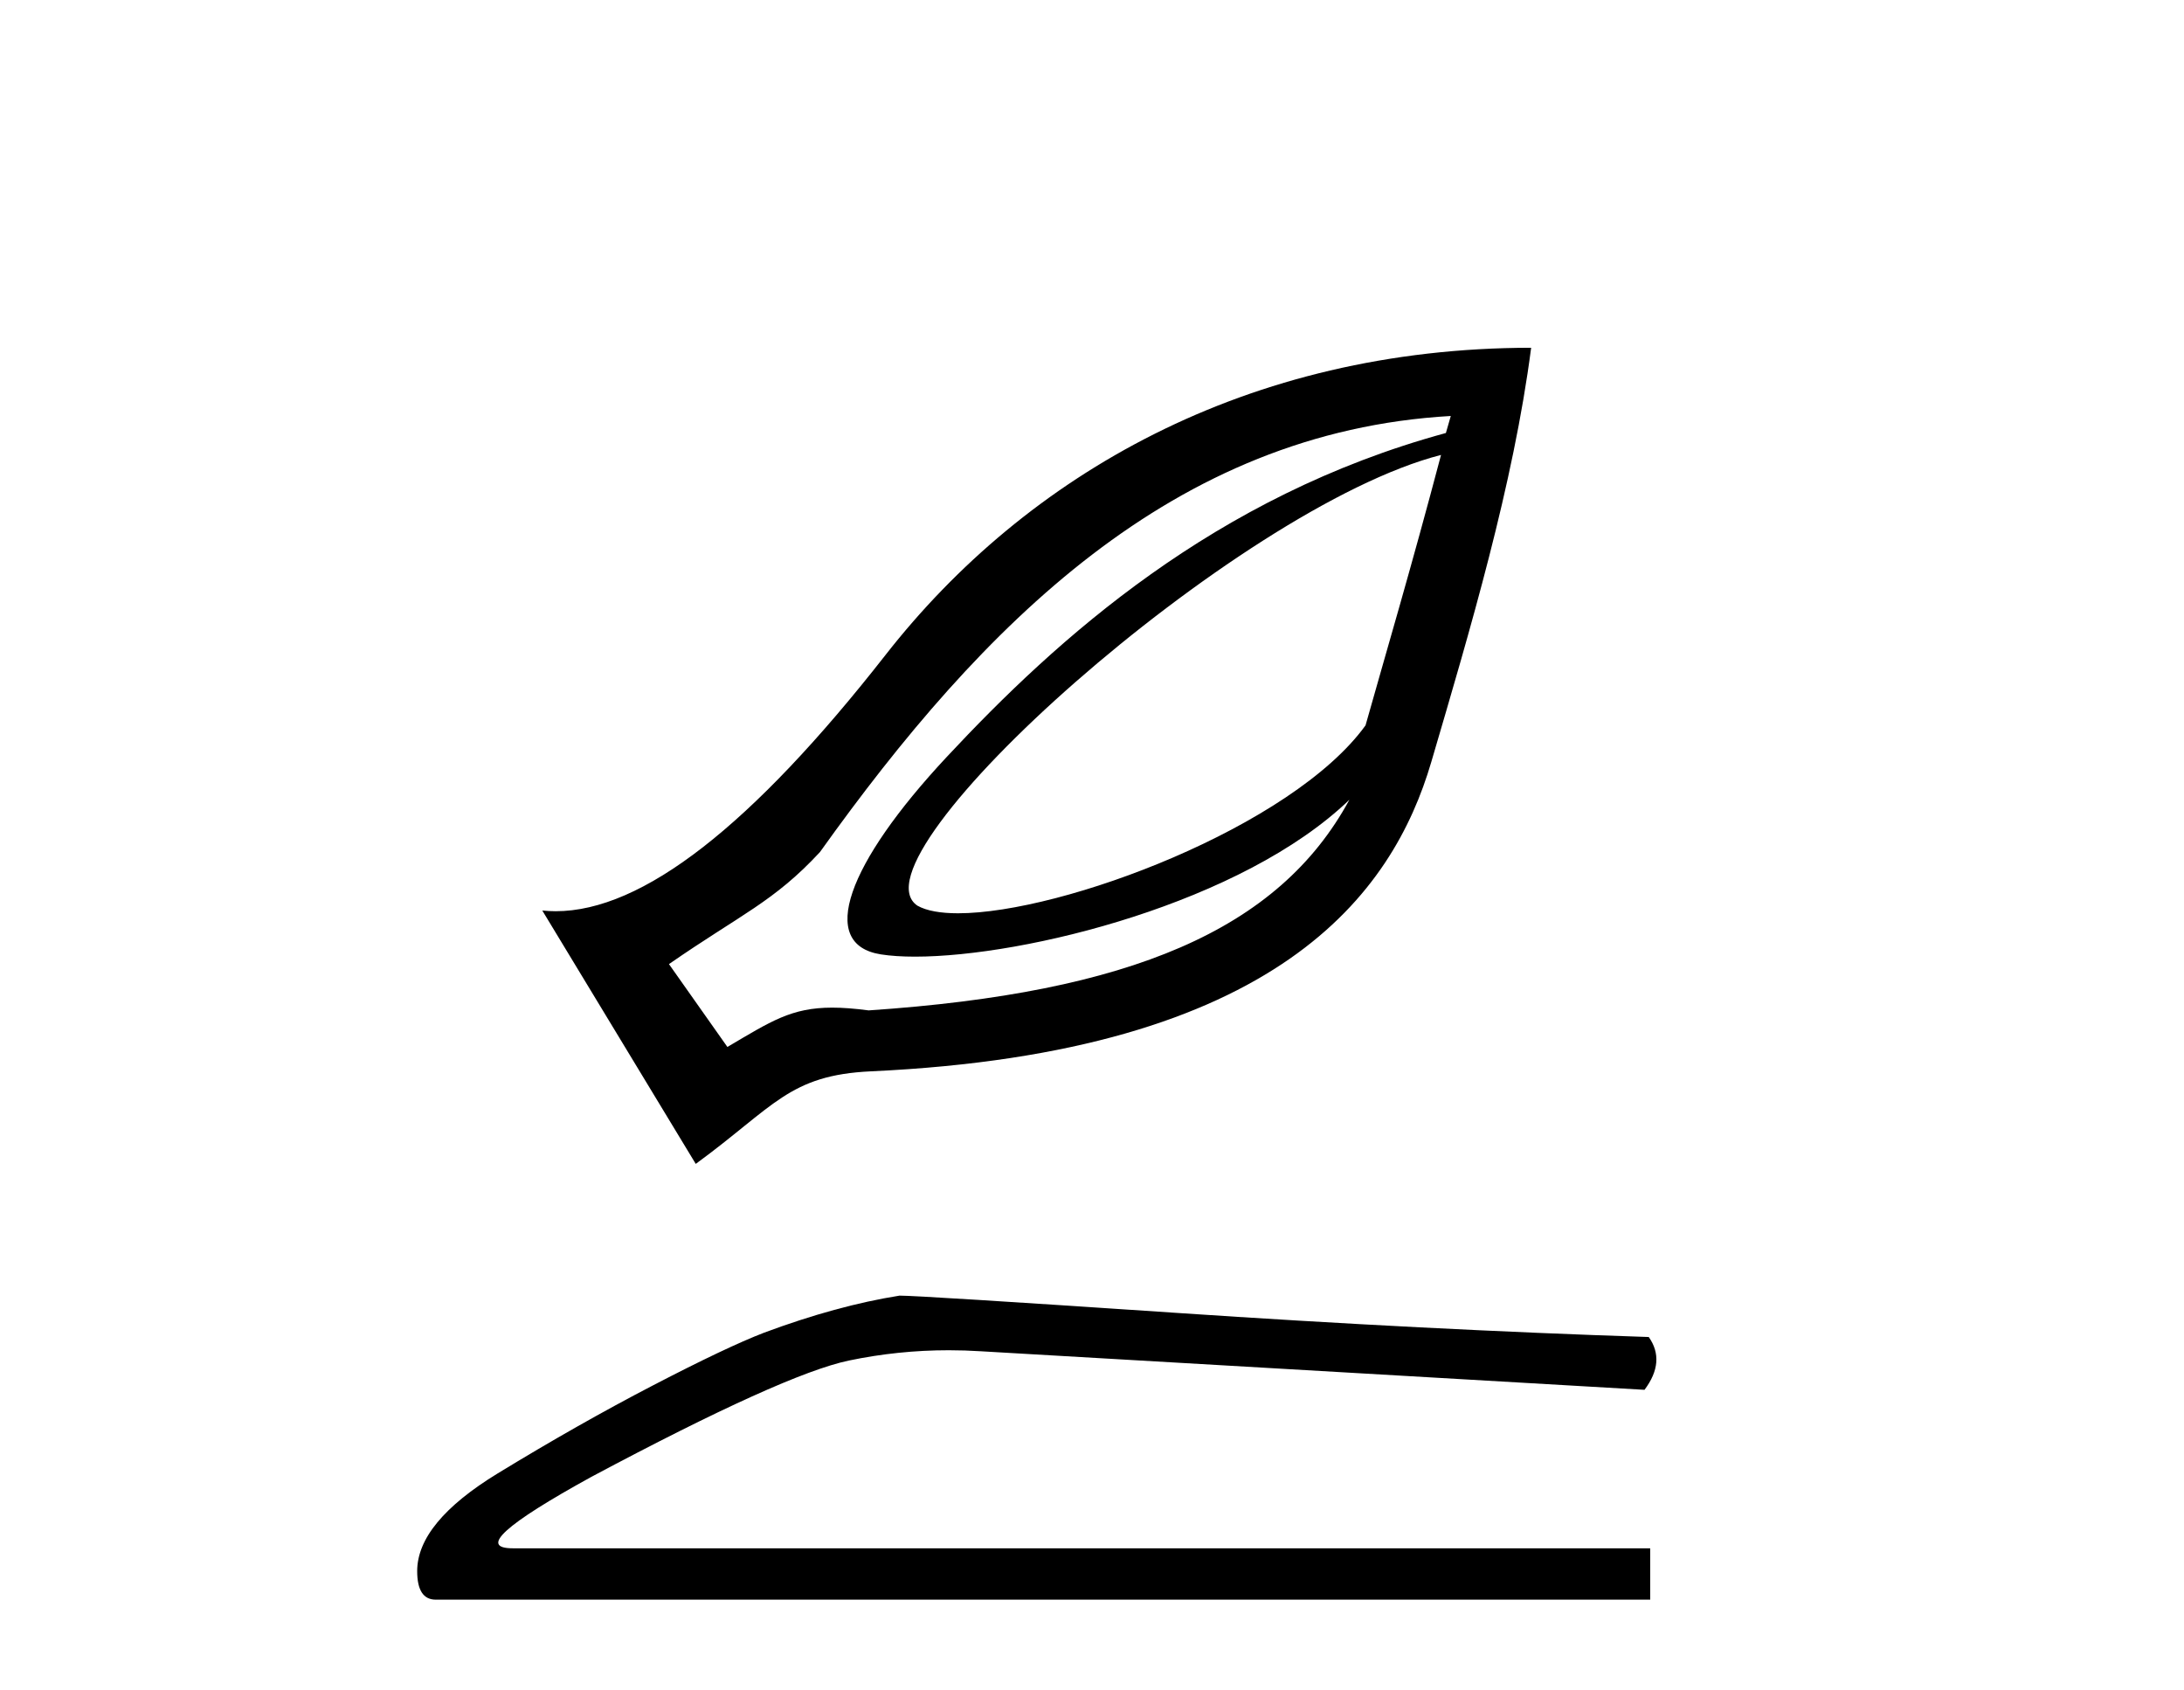
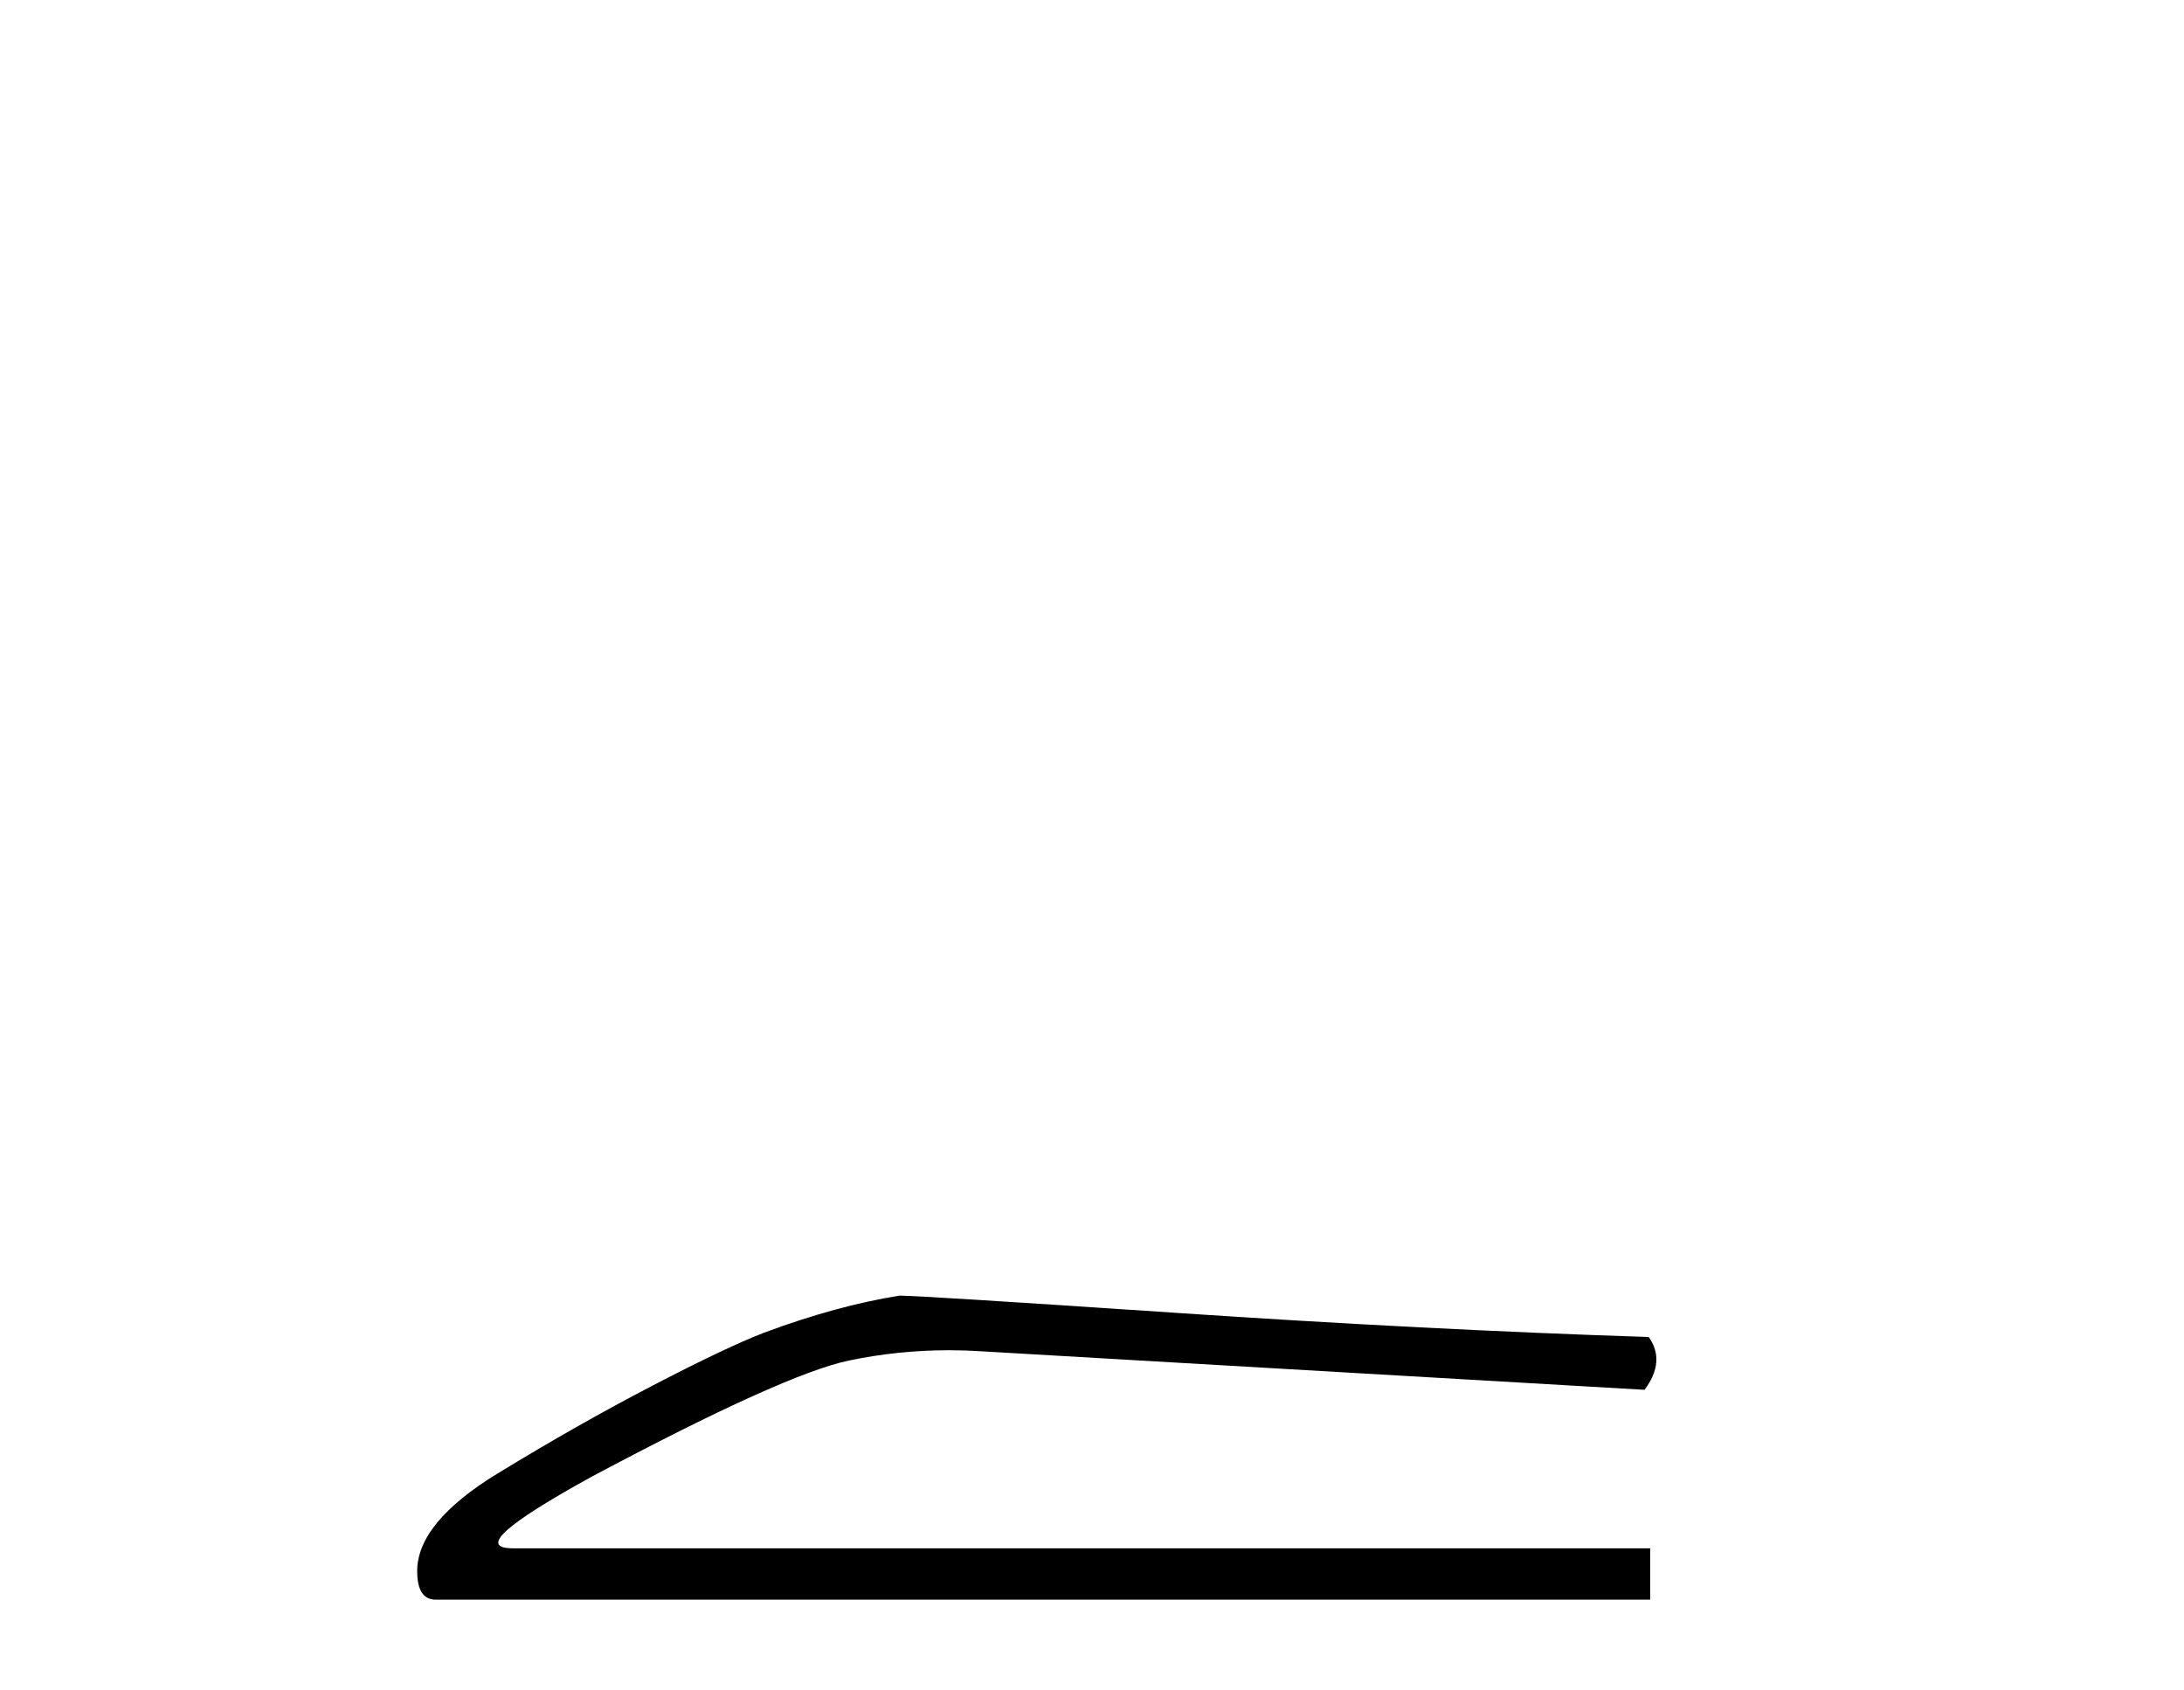
<svg xmlns="http://www.w3.org/2000/svg" width="53.0" height="41.0">
-   <path d="M 34.97 11.037 C 34.257 13.741 33.6 15.956 33.138 17.598 C 31.36 20.056 25.787 22.157 23.25 22.157 C 22.825 22.157 22.485 22.098 22.263 21.972 C 20.524 20.8 30.014 12.306 34.97 11.037 ZM 35.207 10.092 C 35.159 10.272 35.135 10.329 35.088 10.505 C 29.472 12.034 25.659 15.488 22.972 18.367 C 20.556 20.955 19.837 22.912 21.376 23.154 C 21.61 23.191 21.89 23.209 22.206 23.209 C 24.876 23.209 30.149 21.902 32.746 19.403 L 32.746 19.403 C 31.031 22.565 27.426 24.085 21.08 24.513 C 20.74 24.468 20.451 24.446 20.195 24.446 C 19.202 24.446 18.705 24.78 17.652 25.4 L 16.234 23.39 C 17.978 22.182 18.782 21.877 19.898 20.672 C 23.847 15.146 28.469 10.475 35.207 10.092 ZM 37.157 8.437 C 30.265 8.441 24.912 11.517 21.494 15.884 C 18.246 20.035 15.589 22.107 13.485 22.107 C 13.376 22.107 13.267 22.101 13.16 22.09 L 16.884 28.237 C 18.792 26.842 19.147 26.083 21.14 25.991 C 31.029 25.535 33.797 21.675 34.734 18.485 C 35.671 15.295 36.727 11.754 37.157 8.437 Z" style="fill:#000000;stroke:none" />
  <path d="M 21.83 31.433 Q 20.306 31.675 18.54 32.333 Q 17.639 32.679 15.838 33.615 Q 14.038 34.55 12.081 35.744 Q 10.124 36.939 10.124 38.117 Q 10.124 38.809 10.574 38.809 L 40.046 38.809 L 40.046 37.563 L 12.445 37.563 Q 11.198 37.563 14.349 35.831 Q 19.025 33.338 20.6 33.008 Q 21.798 32.758 23.025 32.758 Q 23.413 32.758 23.804 32.783 L 39.908 33.718 Q 40.427 33.026 40.011 32.437 Q 34.678 32.264 28.496 31.848 Q 22.315 31.433 21.83 31.433 Z" style="fill:#000000;stroke:none" />
</svg>